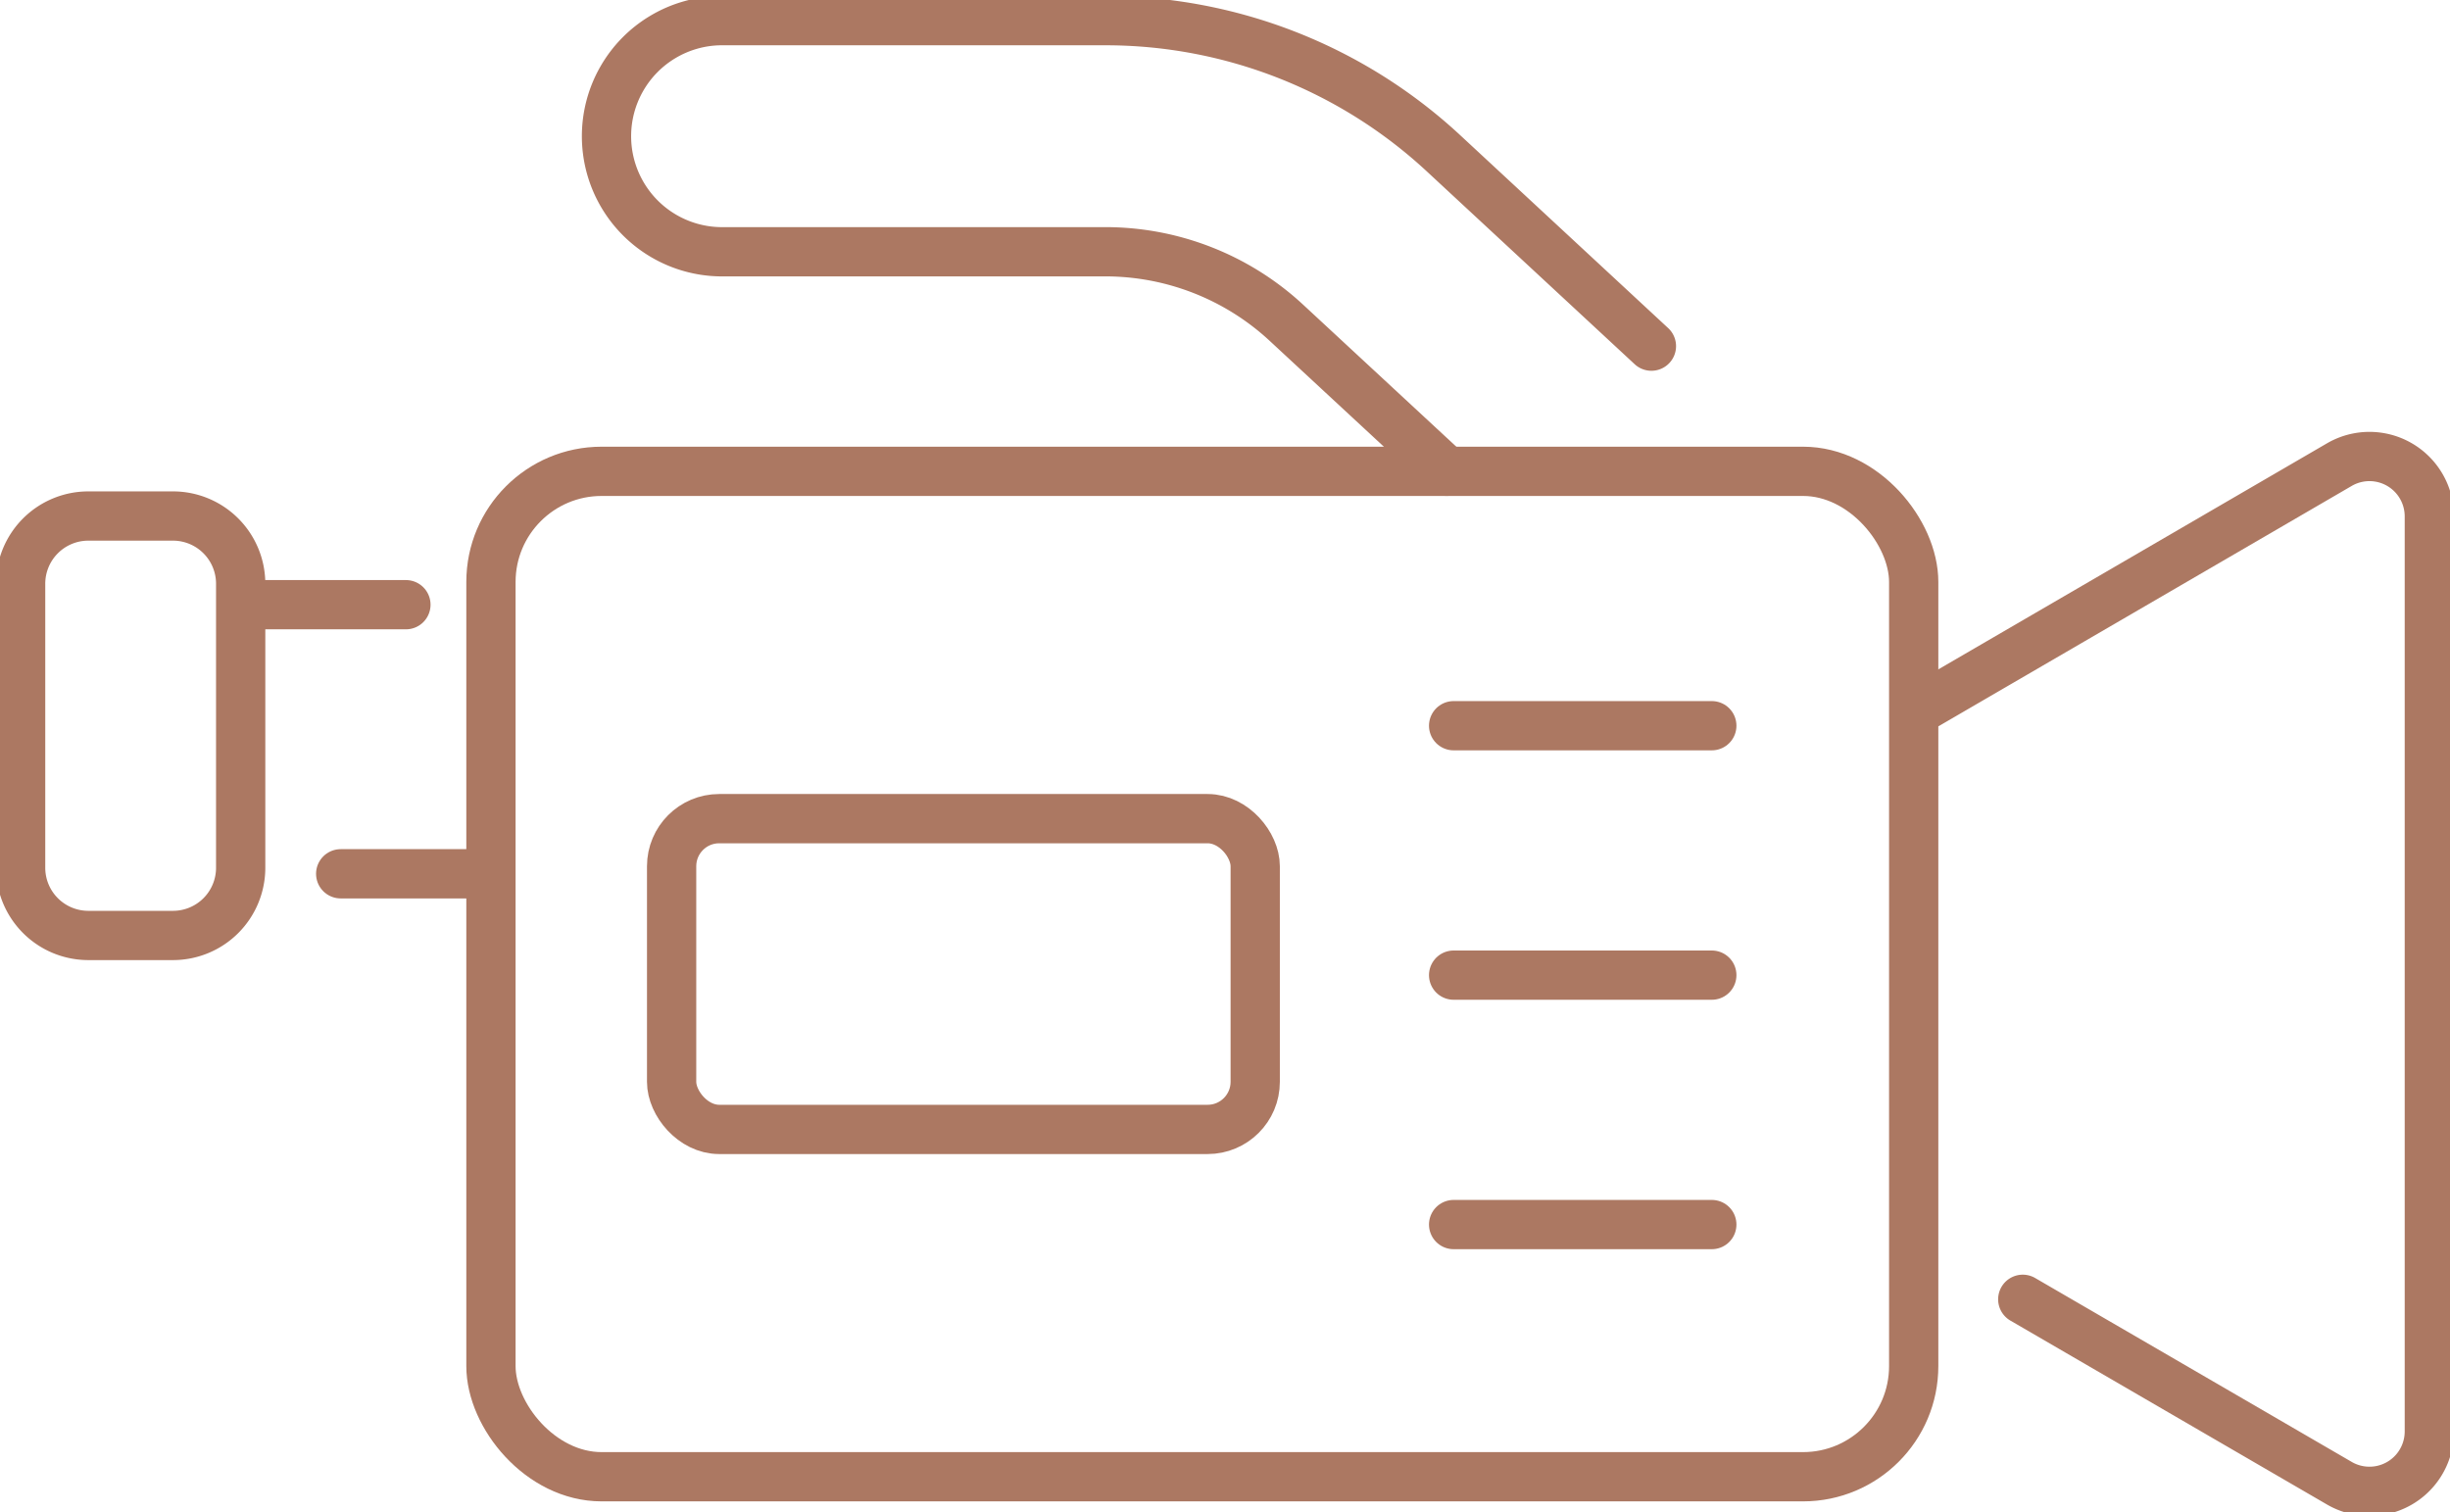
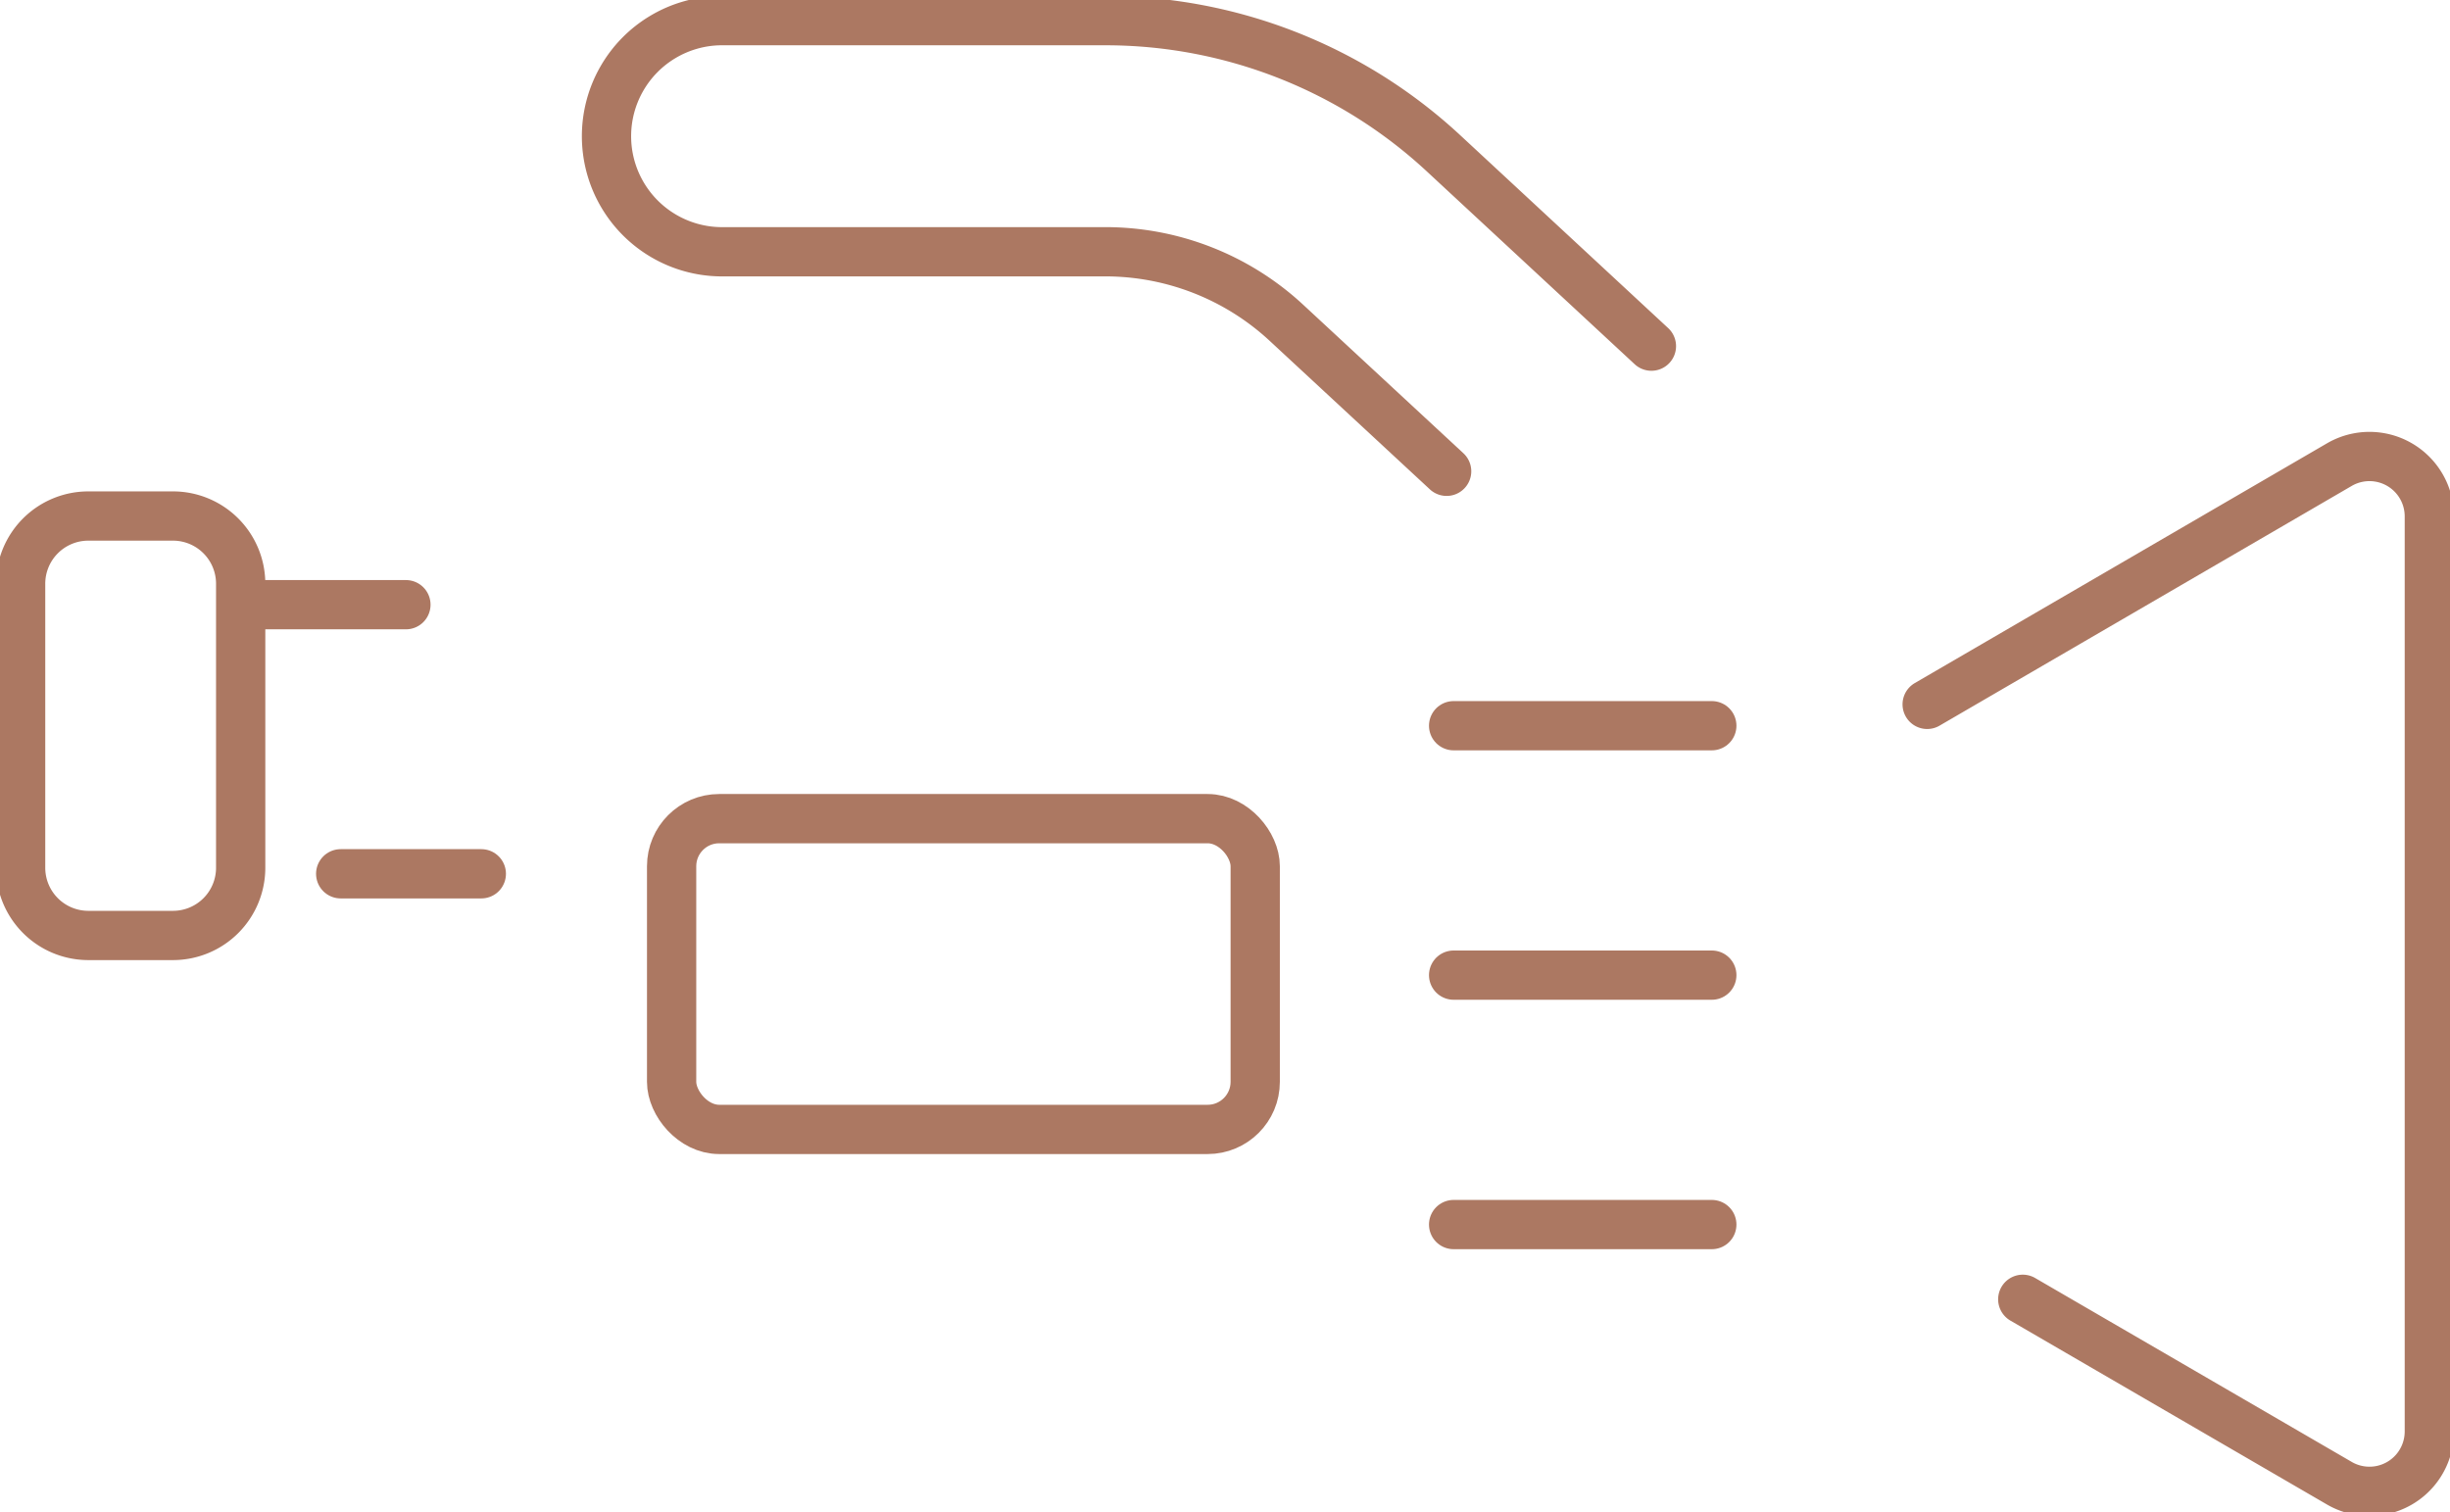
<svg xmlns="http://www.w3.org/2000/svg" width="74.596" height="46.047" viewBox="0 0 74.596 46.047">
  <defs>
    <style>.a,.c{fill:none;stroke:#ac7862;}.b{clip-path:url(#a);}.c{stroke-linecap:round;stroke-linejoin:round;stroke-width:1.5px;}</style>
    <clipPath id="a">
      <rect class="a" width="74.596" height="46.047" transform="translate(0 0)" />
    </clipPath>
  </defs>
  <g class="b" transform="translate(0 0)">
-     <rect class="c" width="43.319" height="30.615" rx="3.369" transform="translate(14.948 14.352)" />
    <path class="c" d="M72.919,42.248l9.639,5.6a1.823,1.823,0,0,0,2.74-1.576V18.409a1.823,1.823,0,0,0-2.74-1.577l-12.55,7.3" transform="translate(-11.331 -2.684)" />
    <rect class="c" width="17.769" height="9.463" rx="1.449" transform="translate(20.449 24.928)" />
    <line class="c" x2="7.861" transform="translate(44.259 37.288)" />
    <line class="c" x2="7.861" transform="translate(44.259 29.693)" />
    <line class="c" x2="7.861" transform="translate(44.259 22.098)" />
    <path class="c" d="M47.6,14.472,42.731,9.958A8.109,8.109,0,0,0,37.2,7.787H25.48a3.519,3.519,0,0,1,0-7.037H37.2A15.123,15.123,0,0,1,47.517,4.8l6.318,5.861" transform="translate(-3.554 -0.121)" />
    <line class="c" x2="4.486" transform="translate(7.873 18.413)" />
    <line class="c" x1="4.282" transform="translate(10.373 26.607)" />
    <path class="c" d="M2.062,0h2.58A2.062,2.062,0,0,1,6.7,2.062v8.649a2.061,2.061,0,0,1-2.061,2.061H2.062A2.062,2.062,0,0,1,0,10.71V2.062A2.062,2.062,0,0,1,2.062,0Z" transform="translate(0.628 15.713)" />
  </g>
</svg>